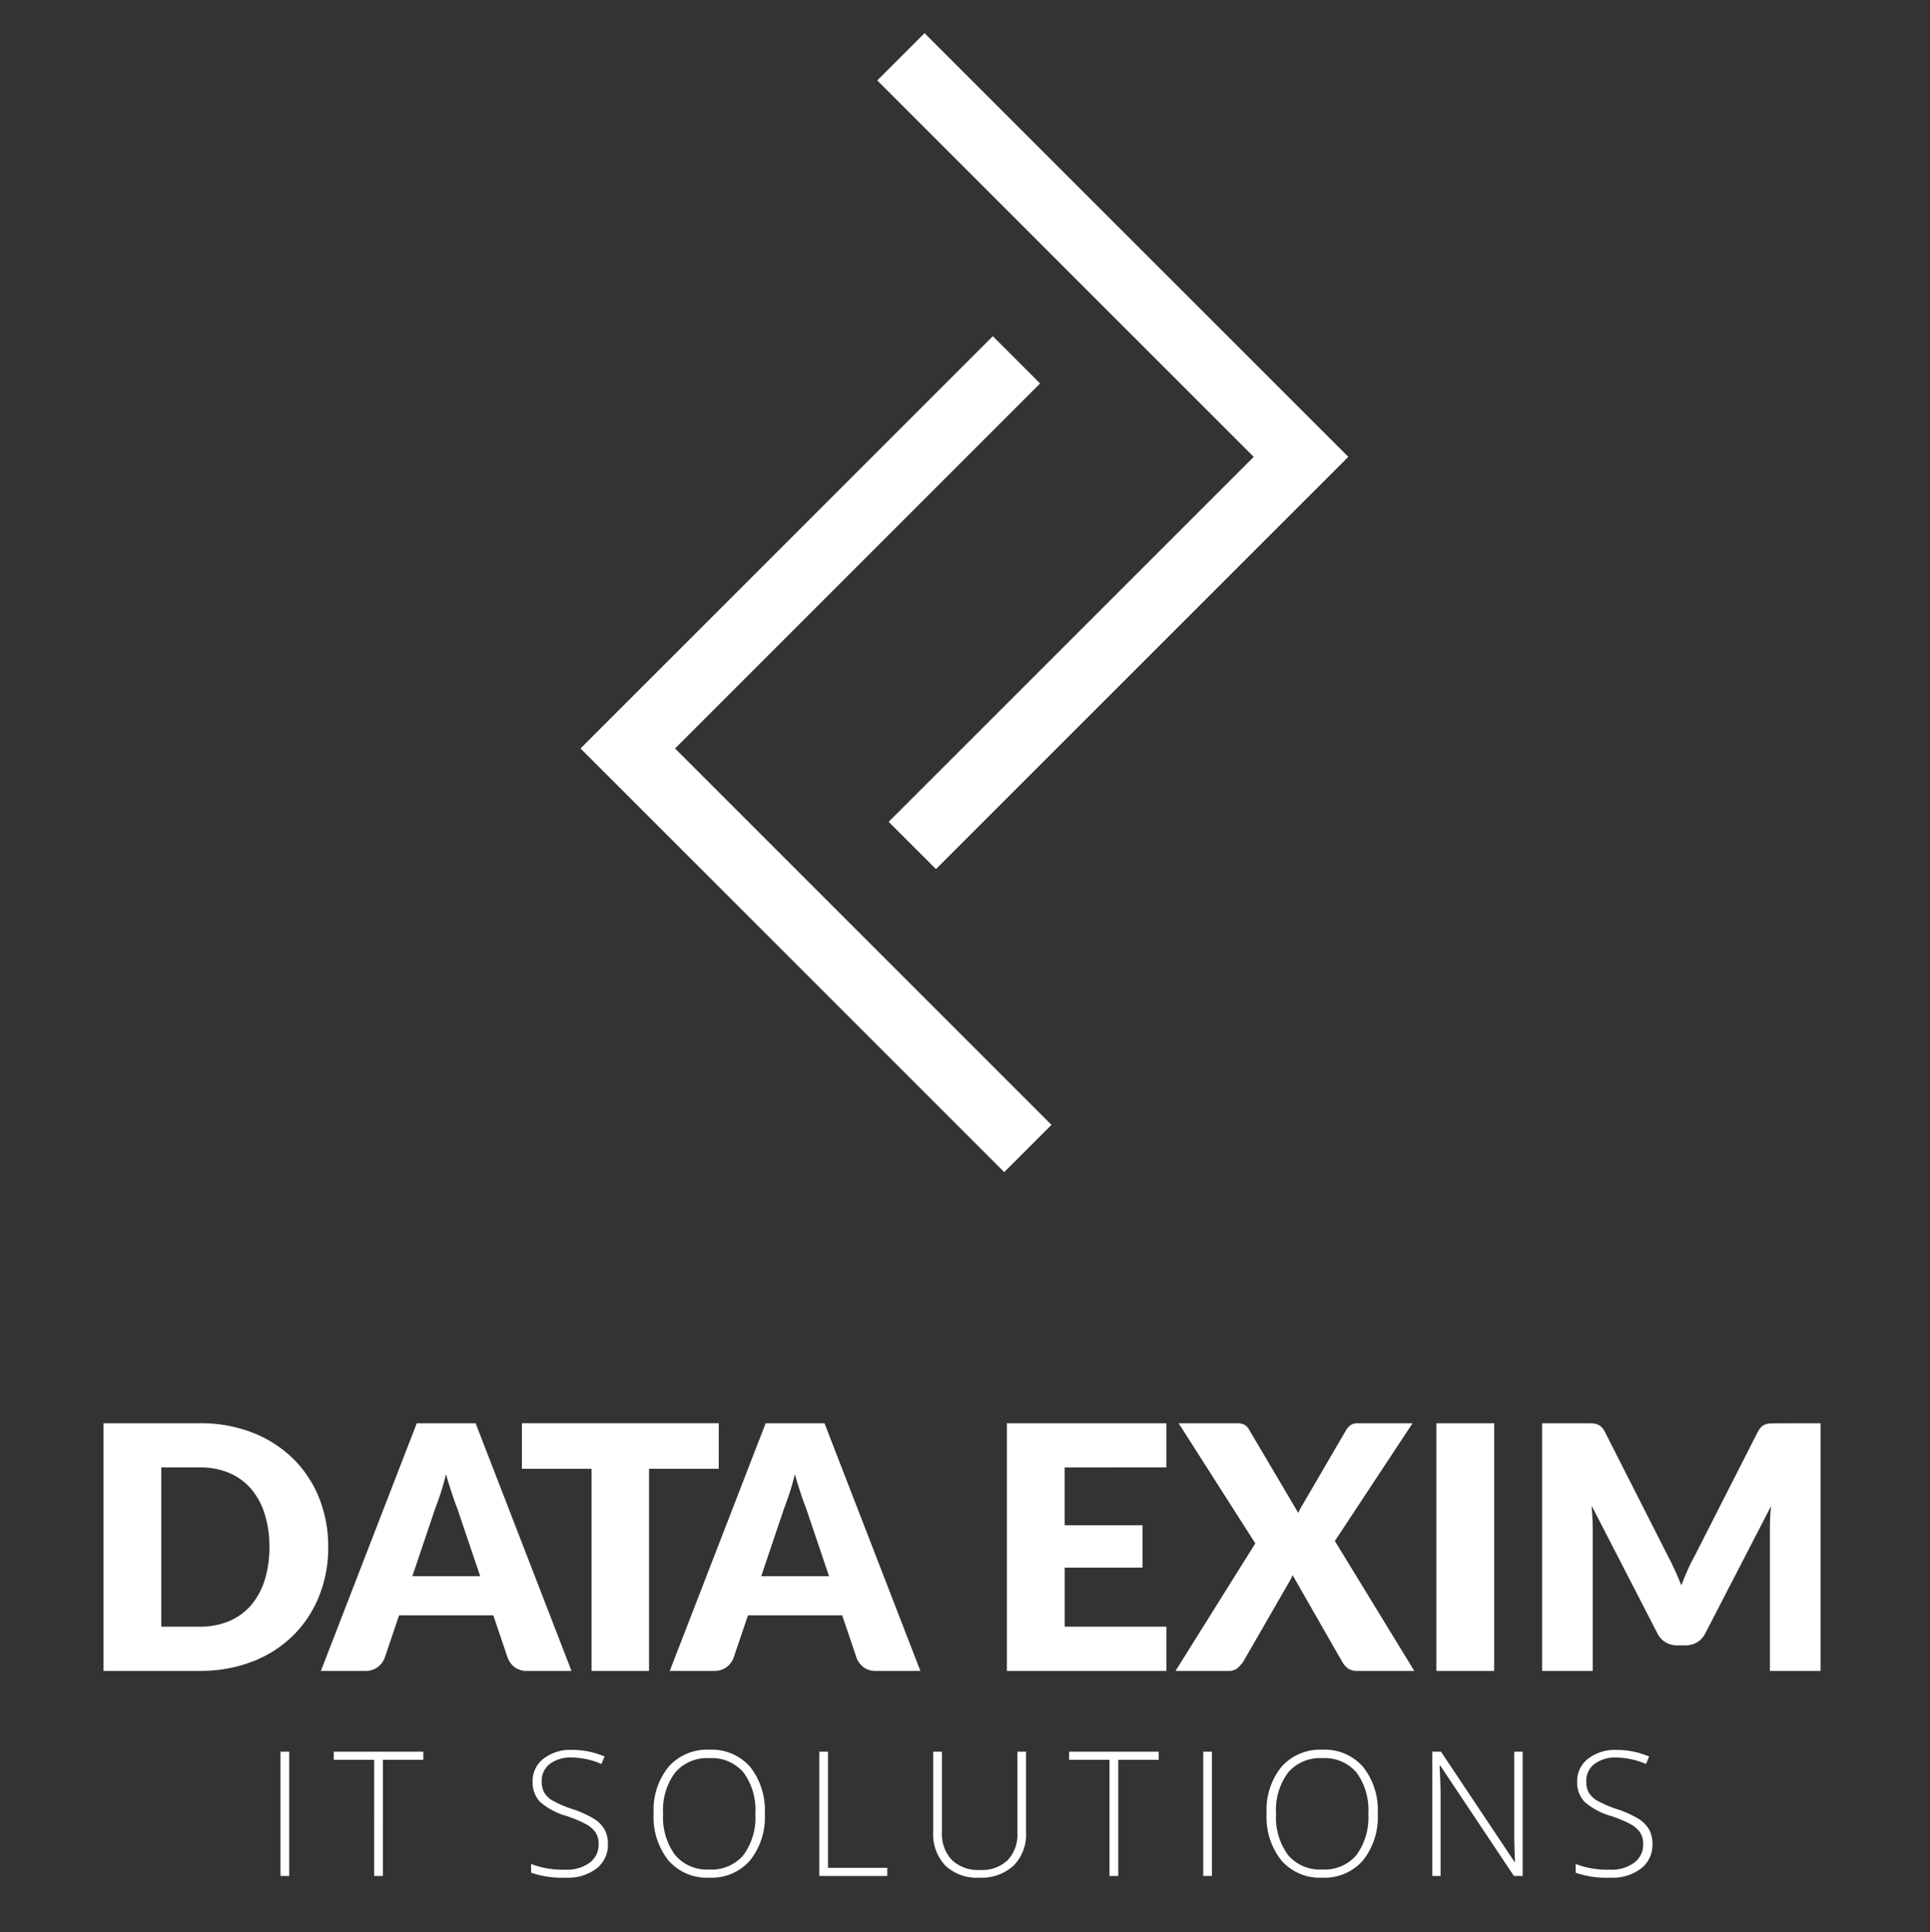
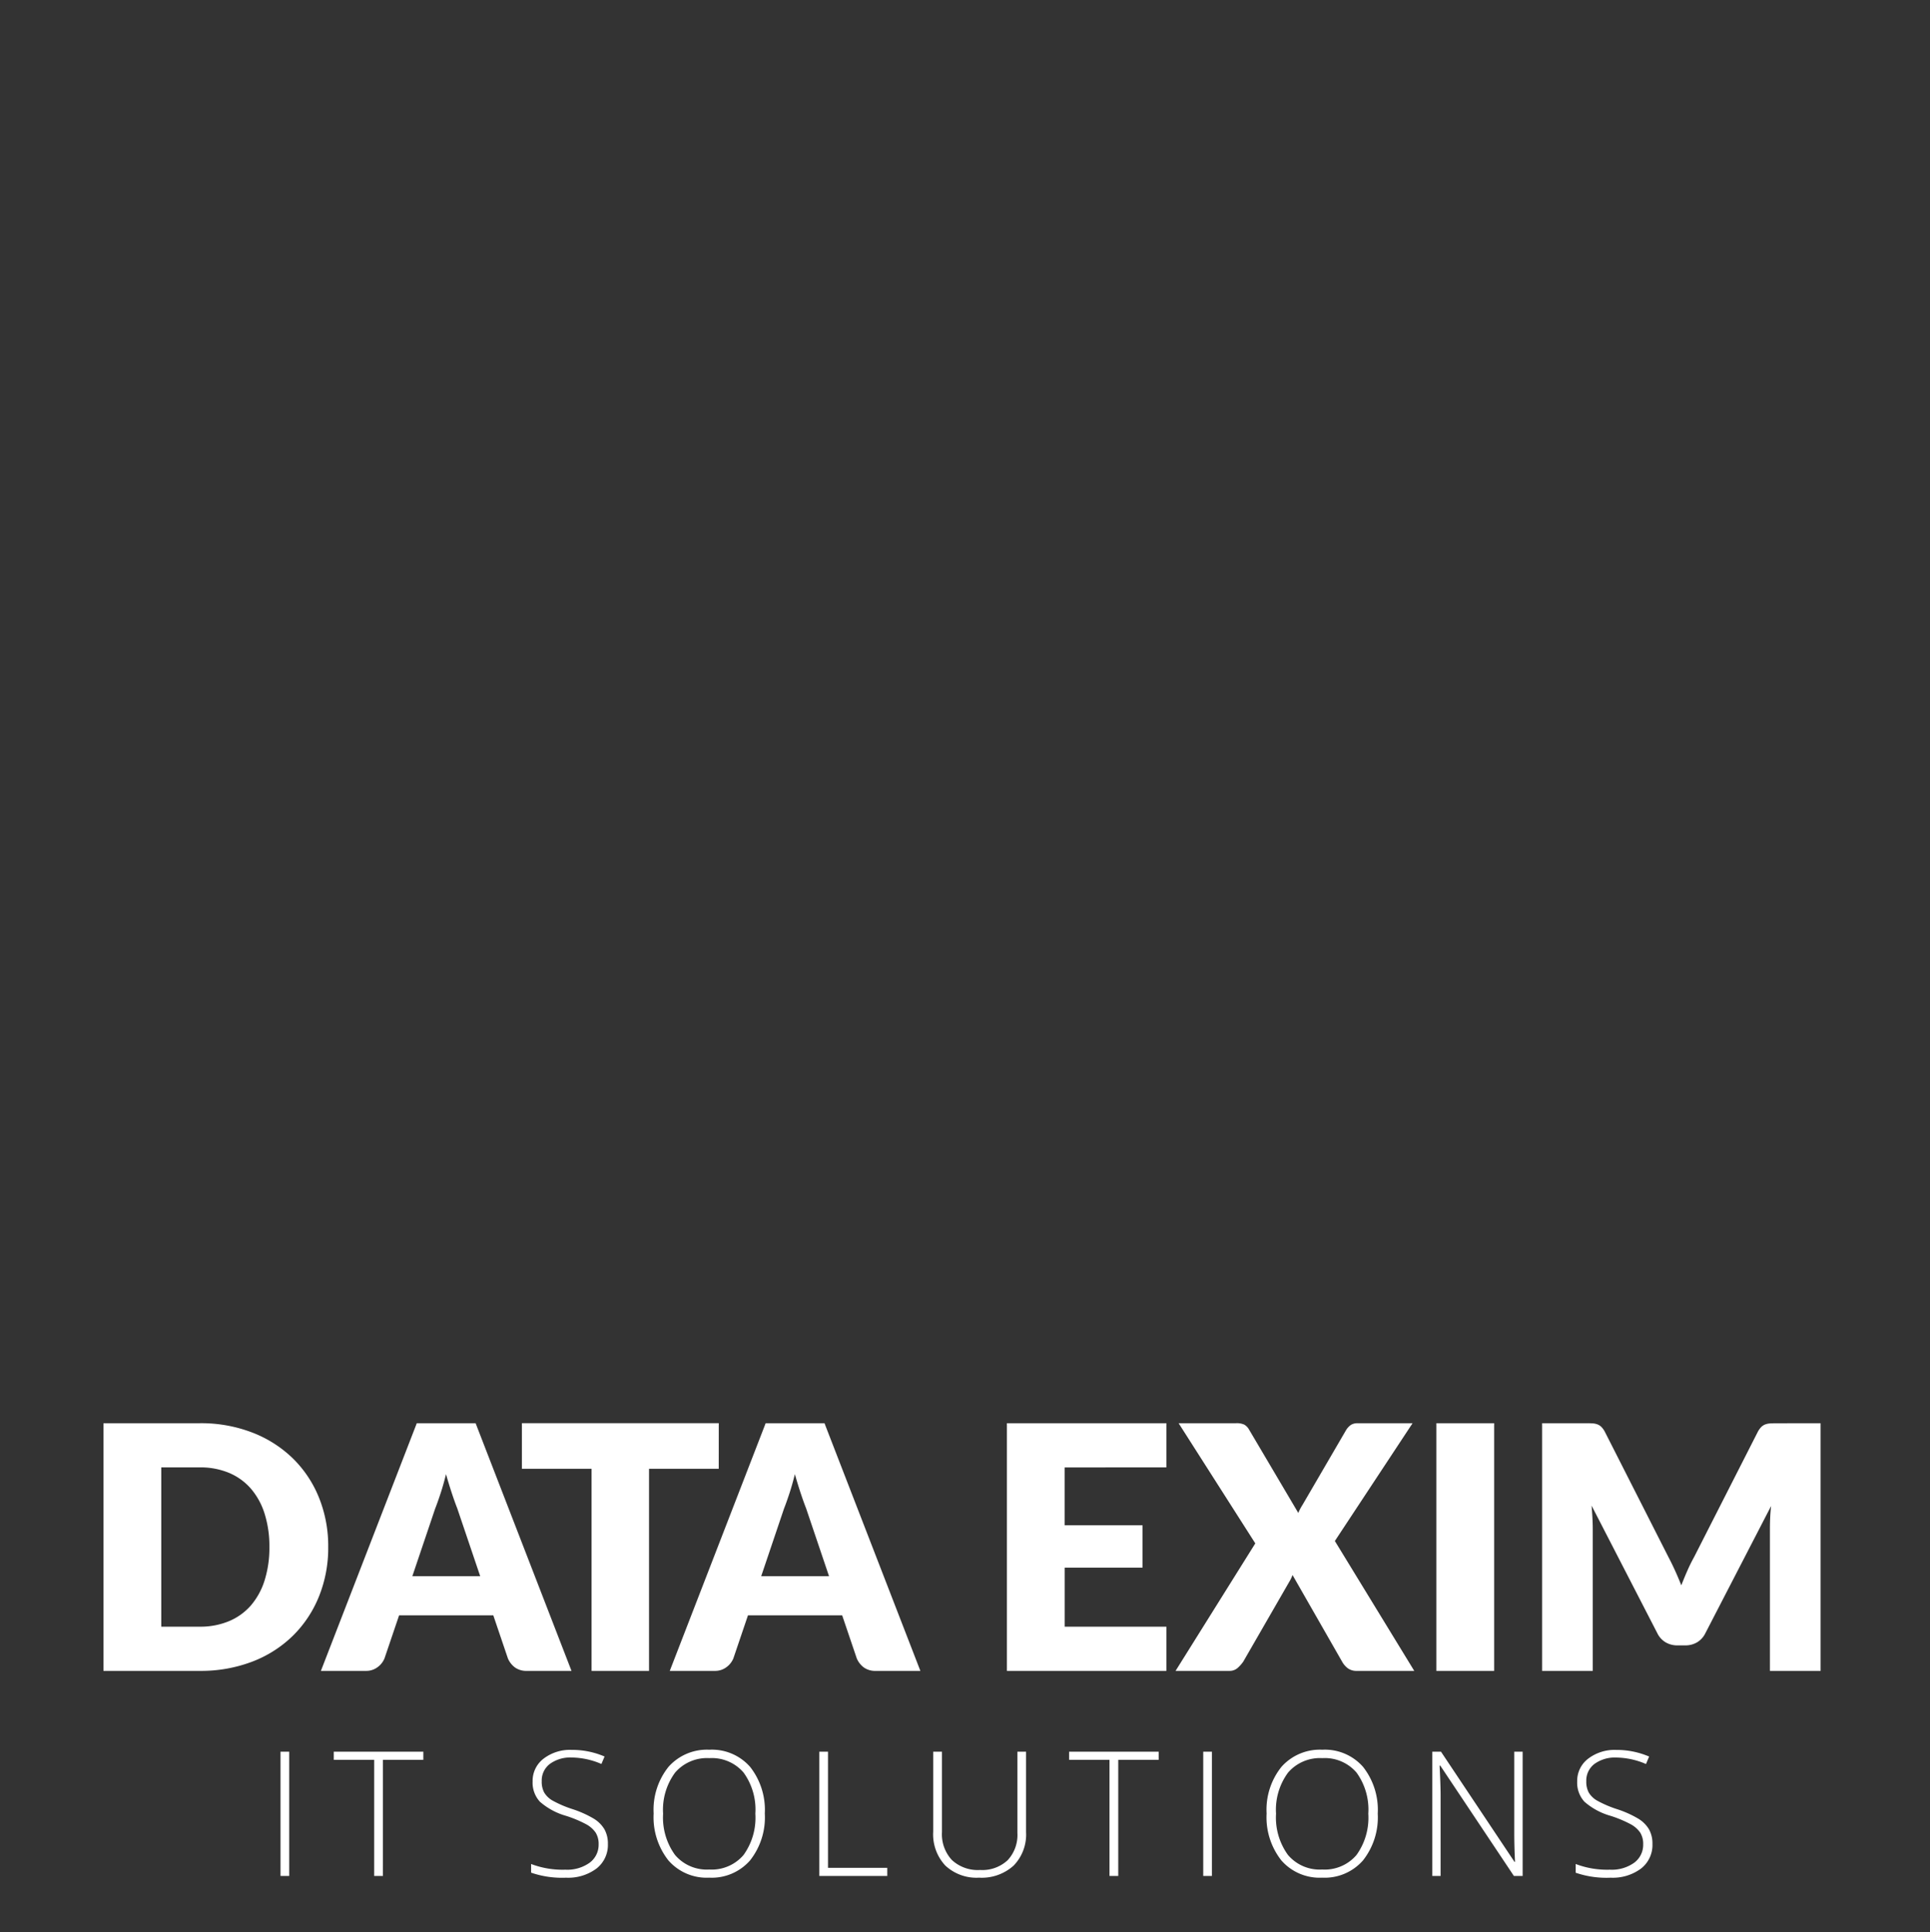
<svg xmlns="http://www.w3.org/2000/svg" width="232.718" height="233.026" viewBox="0 0 232.718 233.026">
  <rect x="0" y="0" width="232.718" height="233.026" fill="#333333" stroke="none" />
  <g id="Group_20541" data-name="Group 20541" transform="translate(7309 11618.513)">
    <g id="Group_20534" data-name="Group 20534" transform="translate(-7290.931 -11614.513)">
-       <path id="Path_22830" data-name="Path 22830" d="M113.141,0l-5.7,5.7,45.394,45.4L108.818,95.111l5.7,5.7,49.718-49.716Z" transform="translate(-19.729)" fill="#fff" />
-       <path id="Path_22831" data-name="Path 22831" d="M114.7,148.461,63.611,97.368l49.716-49.717,5.7,5.7L75.009,97.368,120.4,142.762Z" transform="translate(-11.68 -11.105)" fill="#fff" />
-     </g>
+       </g>
    <path id="Path_22919" data-name="Path 22919" d="M-76.424-14.945a15.662,15.662,0,0,1-1.117,5.976,13.98,13.98,0,0,1-3.147,4.736,14.272,14.272,0,0,1-4.889,3.116A17.3,17.3,0,0,1-91.922,0h-11.6V-29.868h11.6a17.161,17.161,0,0,1,6.345,1.127,14.478,14.478,0,0,1,4.889,3.116A13.872,13.872,0,0,1-77.541-20.9,15.607,15.607,0,0,1-76.424-14.945Zm-7.093,0a13.013,13.013,0,0,0-.574-4,8.54,8.54,0,0,0-1.65-3.024,7.166,7.166,0,0,0-2.634-1.906,8.944,8.944,0,0,0-3.547-.666h-4.633V-5.33h4.633A8.944,8.944,0,0,0-88.376-6,7.166,7.166,0,0,0-85.741-7.9a8.54,8.54,0,0,0,1.65-3.024A13.086,13.086,0,0,0-83.517-14.945Zm25.42,3.526-2.767-8.18q-.307-.779-.656-1.835t-.7-2.286q-.307,1.251-.656,2.317t-.656,1.845l-2.747,8.139ZM-47.089,0H-52.46a2.344,2.344,0,0,1-1.456-.42,2.67,2.67,0,0,1-.84-1.076L-56.519-6.7H-67.876L-69.639-1.5a2.491,2.491,0,0,1-.81,1.035A2.26,2.26,0,0,1-71.894,0h-5.412l11.562-29.868h7.093Zm17.753-24.375H-37.74V0h-6.929V-24.375h-8.4v-5.494h23.739Zm13.3,12.956L-18.8-19.6q-.307-.779-.656-1.835t-.7-2.286q-.307,1.251-.656,2.317t-.656,1.845l-2.747,8.139ZM-5.022,0h-5.371a2.344,2.344,0,0,1-1.456-.42,2.67,2.67,0,0,1-.84-1.076L-14.452-6.7H-25.809L-27.572-1.5a2.491,2.491,0,0,1-.81,1.035A2.26,2.26,0,0,1-29.827,0h-5.412l11.562-29.868h7.093Zm17.4-24.538v6.97h9.389v5.125H12.382V-5.33H24.641V0H5.412V-29.868H24.641v5.33ZM54.53,0H47.6a1.732,1.732,0,0,1-1.1-.328,2.5,2.5,0,0,1-.666-.779L39.852-11.562a4.14,4.14,0,0,1-.369.779L33.907-1.107a4.412,4.412,0,0,1-.677.758,1.45,1.45,0,0,1-1,.349H25.748l9.615-15.375L26.117-29.868h6.929a2.156,2.156,0,0,1,.994.174,1.549,1.549,0,0,1,.564.584l5.945,10.066a4.364,4.364,0,0,1,.236-.513q.133-.246.3-.512l5.207-8.938a2.109,2.109,0,0,1,.6-.656,1.427,1.427,0,0,1,.789-.2h6.642L44.957-15.662Zm9.635,0h-6.97V-29.868h6.97Zm39.36-29.868V0H97.416V-17.179q0-.595.031-1.292t.113-1.414L89.626-4.531a2.607,2.607,0,0,1-.994,1.087,2.75,2.75,0,0,1-1.425.369h-.943a2.75,2.75,0,0,1-1.425-.369,2.607,2.607,0,0,1-.994-1.087l-7.933-15.4q.062.738.1,1.445t.041,1.3V0H69.946V-29.868h5.289q.451,0,.789.02a2.02,2.02,0,0,1,.6.123,1.376,1.376,0,0,1,.482.318,2.506,2.506,0,0,1,.42.6l7.688,15.15q.41.779.789,1.619t.728,1.722q.349-.9.728-1.763t.81-1.64L95.94-28.8a2.506,2.506,0,0,1,.42-.6,1.376,1.376,0,0,1,.482-.318,2.02,2.02,0,0,1,.6-.123q.338-.02.789-.02Z" transform="translate(-7193 -11417.007)" fill="#fff" />
    <path id="Path_22920" data-name="Path 22920" d="M-82.175,0V-14.991h1.046V0Zm12.348,0h-1.056V-14.007h-4.871v-.984h10.8v.984h-4.871ZM-42.7-3.866A3.6,3.6,0,0,1-44.08-.892a5.719,5.719,0,0,1-3.666,1.1A11.483,11.483,0,0,1-51.96-.4V-1.446a10.663,10.663,0,0,0,4.132.687A4.63,4.63,0,0,0-44.9-1.6a2.684,2.684,0,0,0,1.082-2.22,2.562,2.562,0,0,0-.359-1.41,3.274,3.274,0,0,0-1.169-1.02,14.415,14.415,0,0,0-2.379-.995A8.143,8.143,0,0,1-50.9-8.957a3.393,3.393,0,0,1-.877-2.446,3.361,3.361,0,0,1,1.318-2.743,5.233,5.233,0,0,1,3.389-1.061,9.919,9.919,0,0,1,3.968.8l-.379.9a9.256,9.256,0,0,0-3.568-.779,4.184,4.184,0,0,0-2.646.769,2.512,2.512,0,0,0-.984,2.092,2.74,2.74,0,0,0,.3,1.364,2.781,2.781,0,0,0,.99.959,13.547,13.547,0,0,0,2.358,1.02,12.714,12.714,0,0,1,2.635,1.174,3.767,3.767,0,0,1,1.287,1.292A3.526,3.526,0,0,1-42.7-3.866Zm18.921-3.65a8.373,8.373,0,0,1-1.784,5.645A6.145,6.145,0,0,1-30.487.205,6.133,6.133,0,0,1-35.4-1.871a8.406,8.406,0,0,1-1.784-5.665,8.262,8.262,0,0,1,1.8-5.635,6.2,6.2,0,0,1,4.917-2.056,6.129,6.129,0,0,1,4.912,2.066A8.381,8.381,0,0,1-23.781-7.516Zm-12.264,0a7.679,7.679,0,0,0,1.436,4.978A5.015,5.015,0,0,0-30.487-.779a5.044,5.044,0,0,0,4.137-1.743,7.687,7.687,0,0,0,1.43-4.994,7.6,7.6,0,0,0-1.43-4.968,5.041,5.041,0,0,0-4.117-1.728,5.069,5.069,0,0,0-4.127,1.743A7.54,7.54,0,0,0-36.044-7.516ZM-17.206,0V-14.991h1.046V-.984h7.147V0ZM7.722-14.991v9.7a5.375,5.375,0,0,1-1.5,4.04A5.734,5.734,0,0,1,2.052.205,5.5,5.5,0,0,1-2.014-1.256,5.51,5.51,0,0,1-3.475-5.332v-9.659h1.056v9.7a4.565,4.565,0,0,0,1.2,3.368,4.579,4.579,0,0,0,3.394,1.2A4.481,4.481,0,0,0,5.5-1.9,4.453,4.453,0,0,0,6.677-5.188v-9.8ZM18.839,0H17.783V-14.007H12.912v-.984h10.8v.984H18.839ZM29.085,0V-14.991h1.046V0ZM50.128-7.516a8.373,8.373,0,0,1-1.784,5.645A6.145,6.145,0,0,1,43.422.205,6.133,6.133,0,0,1,38.51-1.871a8.406,8.406,0,0,1-1.784-5.665,8.262,8.262,0,0,1,1.8-5.635,6.2,6.2,0,0,1,4.917-2.056,6.129,6.129,0,0,1,4.912,2.066A8.381,8.381,0,0,1,50.128-7.516Zm-12.264,0A7.679,7.679,0,0,0,39.3-2.538,5.015,5.015,0,0,0,43.422-.779a5.044,5.044,0,0,0,4.137-1.743,7.687,7.687,0,0,0,1.43-4.994,7.6,7.6,0,0,0-1.43-4.968,5.041,5.041,0,0,0-4.117-1.728,5.069,5.069,0,0,0-4.127,1.743A7.54,7.54,0,0,0,37.864-7.516ZM67.6,0H66.546l-8.88-13.31h-.082q.123,2.379.123,3.589V0h-1V-14.991h1.046L66.618-1.7h.062q-.092-1.846-.092-3.507v-9.782H67.6ZM83.251-3.866A3.6,3.6,0,0,1,81.872-.892a5.719,5.719,0,0,1-3.666,1.1,11.483,11.483,0,0,1-4.214-.6V-1.446a10.663,10.663,0,0,0,4.132.687A4.63,4.63,0,0,0,81.052-1.6a2.684,2.684,0,0,0,1.082-2.22,2.562,2.562,0,0,0-.359-1.41,3.274,3.274,0,0,0-1.169-1.02,14.415,14.415,0,0,0-2.379-.995,8.143,8.143,0,0,1-3.174-1.707,3.393,3.393,0,0,1-.877-2.446,3.361,3.361,0,0,1,1.318-2.743,5.233,5.233,0,0,1,3.389-1.061,9.919,9.919,0,0,1,3.968.8l-.379.9a9.256,9.256,0,0,0-3.568-.779,4.184,4.184,0,0,0-2.646.769,2.512,2.512,0,0,0-.984,2.092,2.74,2.74,0,0,0,.3,1.364,2.781,2.781,0,0,0,.99.959,13.547,13.547,0,0,0,2.358,1.02,12.714,12.714,0,0,1,2.635,1.174,3.767,3.767,0,0,1,1.287,1.292A3.526,3.526,0,0,1,83.251-3.866Z" transform="translate(-7193 -11392.272)" fill="#fff" />
    <rect id="Rectangle_7860" data-name="Rectangle 7860" width="232.718" height="233.026" transform="translate(-7309 -11618.513)" fill="none" />
  </g>
</svg>